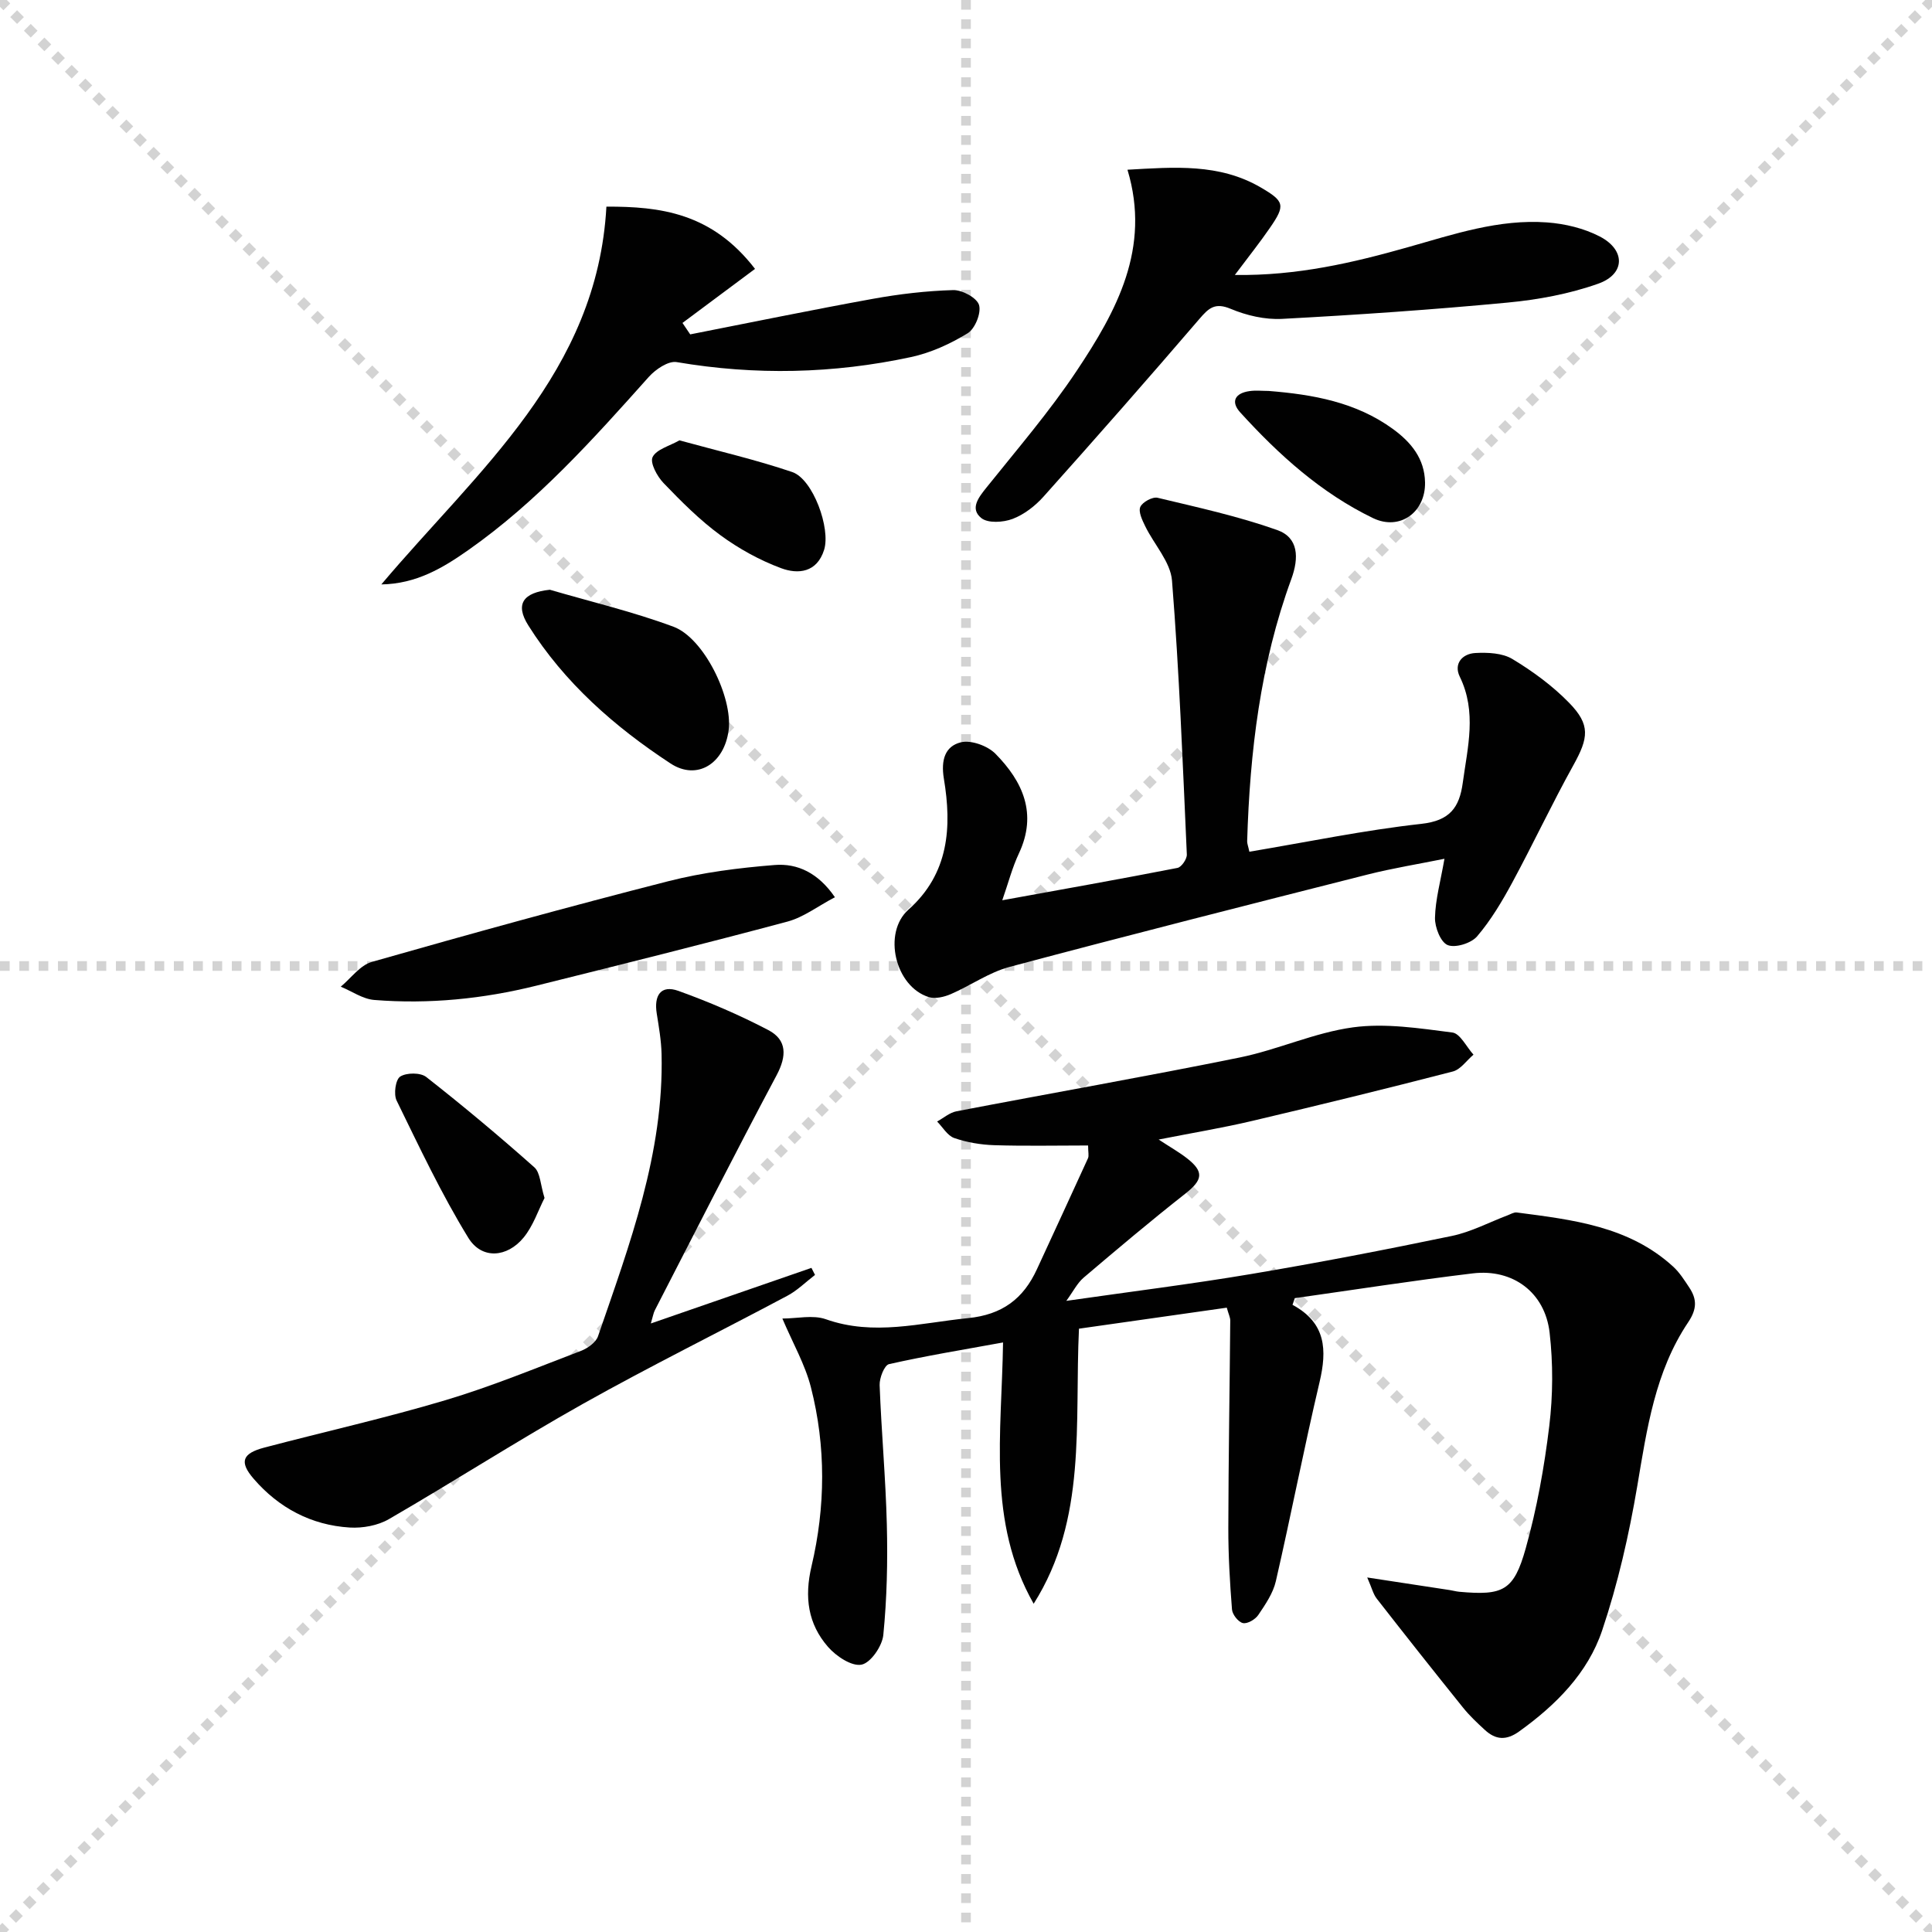
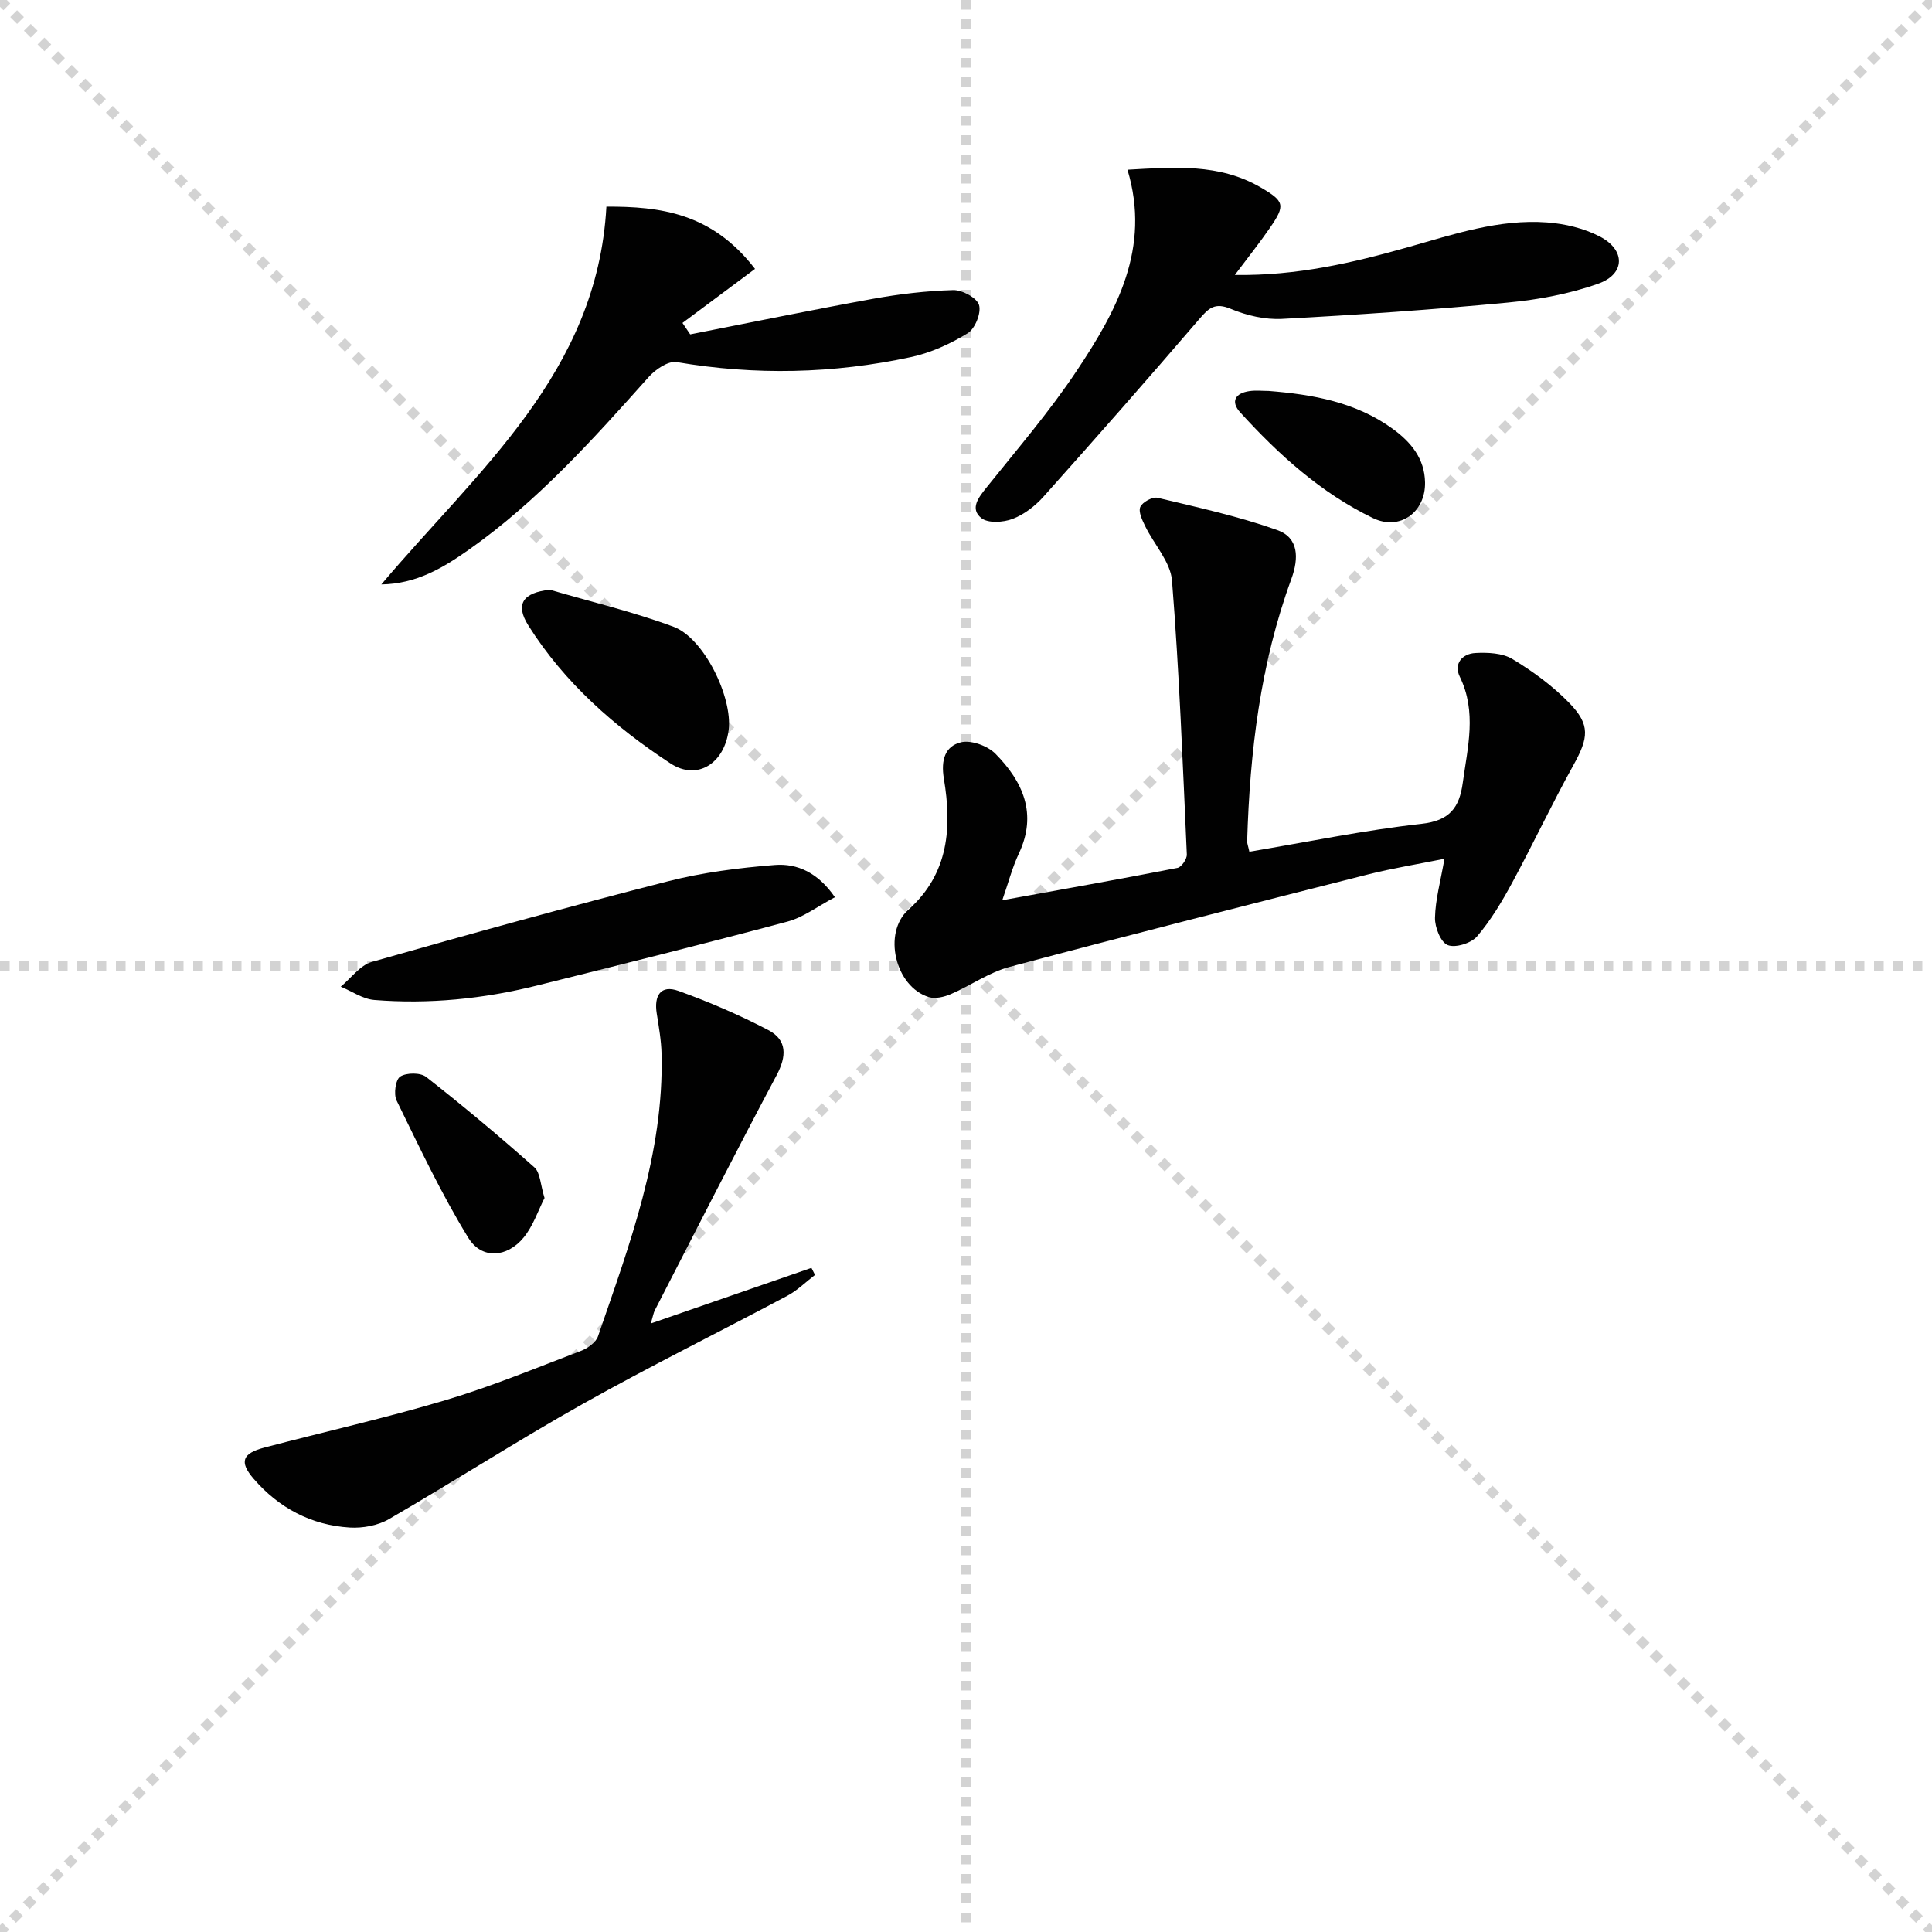
<svg xmlns="http://www.w3.org/2000/svg" enable-background="new 0 0 400 400" viewBox="0 0 400 400">
  <g stroke="lightgray" stroke-dasharray="1,1" stroke-width="1" transform="scale(2, 2)">
    <line x1="0" y1="0" x2="200" y2="200" />
    <line x1="200" y1="0" x2="0" y2="200" />
    <line x1="100" y1="0" x2="100" y2="200" />
    <line x1="0" y1="100" x2="200" y2="100" />
  </g>
  <g fill="#010101">
-     <path d="m267.6 270.15c6.97 3.75 7.16 9.37 5.6 16-3.23 13.69-5.9 27.51-9.05 41.22-.57 2.49-2.17 4.82-3.64 7-.62.92-2.26 1.88-3.18 1.67-.95-.21-2.18-1.77-2.26-2.82-.44-5.61-.77-11.24-.76-16.87.03-14.31.28-28.63.4-42.94.01-.63-.33-1.27-.72-2.67-10.11 1.44-20.21 2.87-30.6 4.35-.94 19.59 1.73 39.4-9.38 56.95-9.65-16.96-6.61-35.25-6.34-54.1-8.17 1.49-15.94 2.76-23.61 4.49-.96.22-2 2.87-1.94 4.36.36 9.63 1.25 19.25 1.49 28.88.19 7.61.02 15.27-.73 22.84-.23 2.3-2.62 5.78-4.52 6.14-2.04.39-5.23-1.74-6.91-3.66-4.17-4.77-4.95-10.3-3.43-16.73 2.89-12.26 3.01-24.77-.13-37.04-1.2-4.71-3.72-9.08-5.91-14.23 3.03 0 6.32-.8 8.99.14 9.94 3.52 19.57.76 29.41-.22 7.15-.71 11.5-4.02 14.32-10.16 3.52-7.64 7.06-15.27 10.55-22.93.24-.52.03-1.25.03-2.66-6.58 0-13 .14-19.42-.06-2.79-.09-5.66-.57-8.29-1.48-1.41-.49-2.38-2.24-3.55-3.42 1.33-.73 2.59-1.85 4.01-2.12 19.53-3.75 39.12-7.17 58.6-11.13 7.93-1.61 15.53-5.17 23.5-6.25 6.7-.91 13.76.2 20.57 1.07 1.62.21 2.92 2.99 4.37 4.59-1.42 1.19-2.66 3.06-4.27 3.48-13.8 3.57-27.65 6.96-41.53 10.23-6.1 1.44-12.29 2.46-19.38 3.86 2.48 1.63 4.26 2.63 5.86 3.88 3.59 2.8 3.26 4.49-.34 7.32-7.16 5.63-14.12 11.5-21.06 17.4-1.32 1.13-2.15 2.84-3.58 4.8 13.22-1.9 25.79-3.46 38.28-5.56 13.9-2.34 27.74-5.01 41.54-7.88 3.99-.83 7.73-2.83 11.59-4.29.61-.23 1.27-.65 1.85-.57 11.56 1.51 23.21 2.83 32.37 11.2 1.33 1.21 2.33 2.81 3.34 4.33 1.6 2.41 1.63 4.44-.22 7.2-6.85 10.2-8.54 22.06-10.54 33.91-1.71 10.1-4.01 20.2-7.27 29.89-2.97 8.83-9.55 15.43-17.16 20.9-2.68 1.93-4.86 1.78-7.11-.28-1.59-1.46-3.18-2.95-4.53-4.63-6.02-7.48-11.97-15-17.87-22.57-.73-.93-1.01-2.2-1.97-4.38 6.44.98 11.77 1.79 17.1 2.61.66.1 1.3.29 1.96.35 9.05.81 11.29-.17 13.76-9.01 2.31-8.25 3.84-16.8 4.87-25.31.77-6.37.8-12.96.07-19.33-.96-8.33-7.6-13.27-15.91-12.27-12.31 1.48-24.57 3.4-36.85 5.13-.17.45-.32.91-.47 1.38z" />
    <path d="m258.67 176.34c12.06-2.02 23.77-4.46 35.6-5.77 5.88-.65 7.88-3.35 8.58-8.5 1-7.37 2.95-14.65-.62-21.97-1.31-2.69.52-4.75 3.21-4.9 2.56-.14 5.6-.01 7.68 1.24 4.23 2.55 8.34 5.56 11.77 9.09 4.43 4.54 4 7.24.86 12.9-4.43 7.98-8.31 16.26-12.65 24.29-2.11 3.9-4.42 7.79-7.28 11.14-1.22 1.43-4.5 2.45-6.09 1.81-1.46-.59-2.68-3.69-2.63-5.66.08-3.76 1.14-7.5 1.96-12.21-5.48 1.11-10.77 1.96-15.94 3.27-24.73 6.27-49.46 12.54-74.11 19.12-4.25 1.13-8.05 3.86-12.15 5.63-1.37.59-3.21 1.03-4.55.62-6.99-2.15-9.62-13.31-4.23-18.1 8.42-7.49 9-17.14 7.34-27.11-.65-3.92.27-6.73 3.5-7.54 2.12-.53 5.56.72 7.19 2.38 5.65 5.74 8.71 12.4 4.84 20.63-1.38 2.93-2.19 6.12-3.44 9.69 12.6-2.29 24.46-4.39 36.28-6.7.82-.16 1.98-1.85 1.93-2.78-.85-18.92-1.57-37.85-3.07-56.71-.31-3.87-3.71-7.47-5.55-11.26-.61-1.25-1.45-2.99-1.01-3.99s2.53-2.14 3.58-1.89c8.32 1.99 16.73 3.83 24.76 6.68 4.43 1.57 4.54 5.73 2.92 10.16-6.41 17.5-8.58 35.76-9.14 54.27-.01.48.2.97.46 2.17z" />
    <path d="m134.75 274.01c11.61-4.02 22.43-7.77 33.25-11.51.25.49.49.97.74 1.46-1.9 1.45-3.64 3.2-5.72 4.31-14.07 7.5-28.39 14.56-42.29 22.36-13.59 7.63-26.72 16.08-40.21 23.89-2.29 1.33-5.43 1.9-8.11 1.74-7.98-.49-14.7-4.08-19.89-10.09-3.05-3.53-2.34-5.27 2.23-6.47 12.49-3.29 25.12-6.12 37.49-9.81 9.52-2.84 18.75-6.66 28.05-10.21 1.38-.53 3.08-1.74 3.52-3.01 6.53-19 13.66-37.89 13.16-58.47-.07-2.8-.56-5.59-1-8.37-.59-3.68.8-6.01 4.51-4.67 6.36 2.29 12.62 4.98 18.6 8.11 3.89 2.04 3.82 5.38 1.7 9.36-8.58 16.11-16.83 32.39-25.19 48.62-.3.57-.39 1.24-.84 2.76z" />
-     <path d="m255.66 56.93c12.91.18 24.47-2.53 35.91-5.77 9.43-2.67 18.78-5.84 28.73-5.11 3.7.27 7.62 1.21 10.89 2.9 5.4 2.78 5.34 7.8-.31 9.79-5.98 2.12-12.44 3.31-18.78 3.91-15.52 1.47-31.08 2.54-46.65 3.37-3.53.19-7.36-.7-10.65-2.08s-4.57-.13-6.51 2.13c-10.61 12.36-21.36 24.59-32.22 36.73-1.73 1.94-4.02 3.72-6.41 4.63-1.94.74-5.11.94-6.49-.17-2.41-1.94-.59-4.26 1.11-6.37 6.34-7.91 12.99-15.65 18.6-24.06 8.28-12.41 15.45-25.43 10.55-41.69 9.73-.55 19-1.33 27.56 3.65 4.96 2.89 5.19 3.68 1.91 8.42-2.08 3.03-4.37 5.89-7.24 9.72z" />
+     <path d="m255.66 56.93c12.91.18 24.47-2.53 35.91-5.77 9.43-2.67 18.78-5.84 28.73-5.11 3.7.27 7.62 1.21 10.89 2.9 5.4 2.78 5.34 7.8-.31 9.79-5.98 2.12-12.44 3.31-18.78 3.91-15.52 1.47-31.08 2.54-46.65 3.37-3.53.19-7.36-.7-10.65-2.08s-4.57-.13-6.51 2.13c-10.61 12.36-21.36 24.59-32.22 36.73-1.73 1.94-4.02 3.72-6.41 4.63-1.94.74-5.11.94-6.49-.17-2.41-1.94-.59-4.26 1.11-6.37 6.34-7.91 12.99-15.65 18.6-24.06 8.28-12.41 15.45-25.43 10.55-41.69 9.73-.55 19-1.33 27.56 3.65 4.96 2.89 5.19 3.68 1.91 8.42-2.08 3.03-4.37 5.89-7.24 9.72" />
    <path d="m78.95 121c19.96-23.65 44.71-43.82 46.6-78.22 11.11-.03 21.81 1.25 30.77 12.89-5.02 3.74-10.02 7.47-15.02 11.19.53.79 1.07 1.58 1.6 2.37 12.58-2.47 25.14-5.06 37.76-7.35 5.5-1 11.11-1.66 16.68-1.82 1.86-.05 4.92 1.6 5.36 3.09.49 1.65-.83 4.92-2.36 5.85-3.59 2.2-7.64 4.05-11.74 4.93-16.06 3.45-32.23 3.81-48.49 1.04-1.74-.3-4.39 1.5-5.79 3.07-11.54 12.92-23.09 25.82-37.38 35.86-5.27 3.7-10.75 6.98-17.99 7.1z" />
    <path d="m172.86 185.76c-3.54 1.86-6.5 4.16-9.84 5.05-17.27 4.62-34.61 8.94-51.96 13.26-11.03 2.74-22.25 3.87-33.58 2.96-2.37-.19-4.63-1.8-6.93-2.75 2.13-1.76 4-4.44 6.44-5.13 20.39-5.81 40.82-11.46 61.36-16.7 7.17-1.83 14.64-2.77 22.03-3.36 4.7-.38 9.01 1.61 12.48 6.67z" />
    <path d="m113.84 122.1c8.55 2.5 17.27 4.56 25.6 7.66 6.32 2.35 12.26 14.61 11.42 21.37-.86 6.9-6.48 10.57-12.03 6.94-11.58-7.59-21.97-16.71-29.44-28.57-2.82-4.46-1.05-6.82 4.45-7.4z" />
    <path d="m112.74 248.03c-1.3 2.54-2.34 5.76-4.33 8.19-3.42 4.17-8.67 4.57-11.44.07-5.59-9.1-10.16-18.83-14.86-28.44-.64-1.31-.22-4.34.75-4.96 1.3-.83 4.2-.85 5.39.09 7.65 6 15.11 12.24 22.38 18.7 1.24 1.1 1.25 3.61 2.11 6.35z" />
    <path d="m262.65 80.94c9.15.73 18.08 2.3 25.74 7.88 3.76 2.74 6.56 6.13 6.65 11.06.11 6.19-5.23 10.06-10.77 7.39-10.76-5.2-19.51-13.11-27.48-21.87-2.06-2.26-1.06-4 1.87-4.42 1.31-.2 2.66-.04 3.99-.04z" />
-     <path d="m140.67 91.17c8.07 2.22 15.84 4.01 23.35 6.56 4.3 1.46 8 11.68 6.6 16.12-1.49 4.71-5.38 5.09-8.89 3.79-4.45-1.65-8.77-4.04-12.6-6.85-4.27-3.13-8.07-6.95-11.75-10.78-1.32-1.37-2.84-4.18-2.27-5.37.79-1.61 3.49-2.29 5.56-3.47z" />
  </g>
</svg>